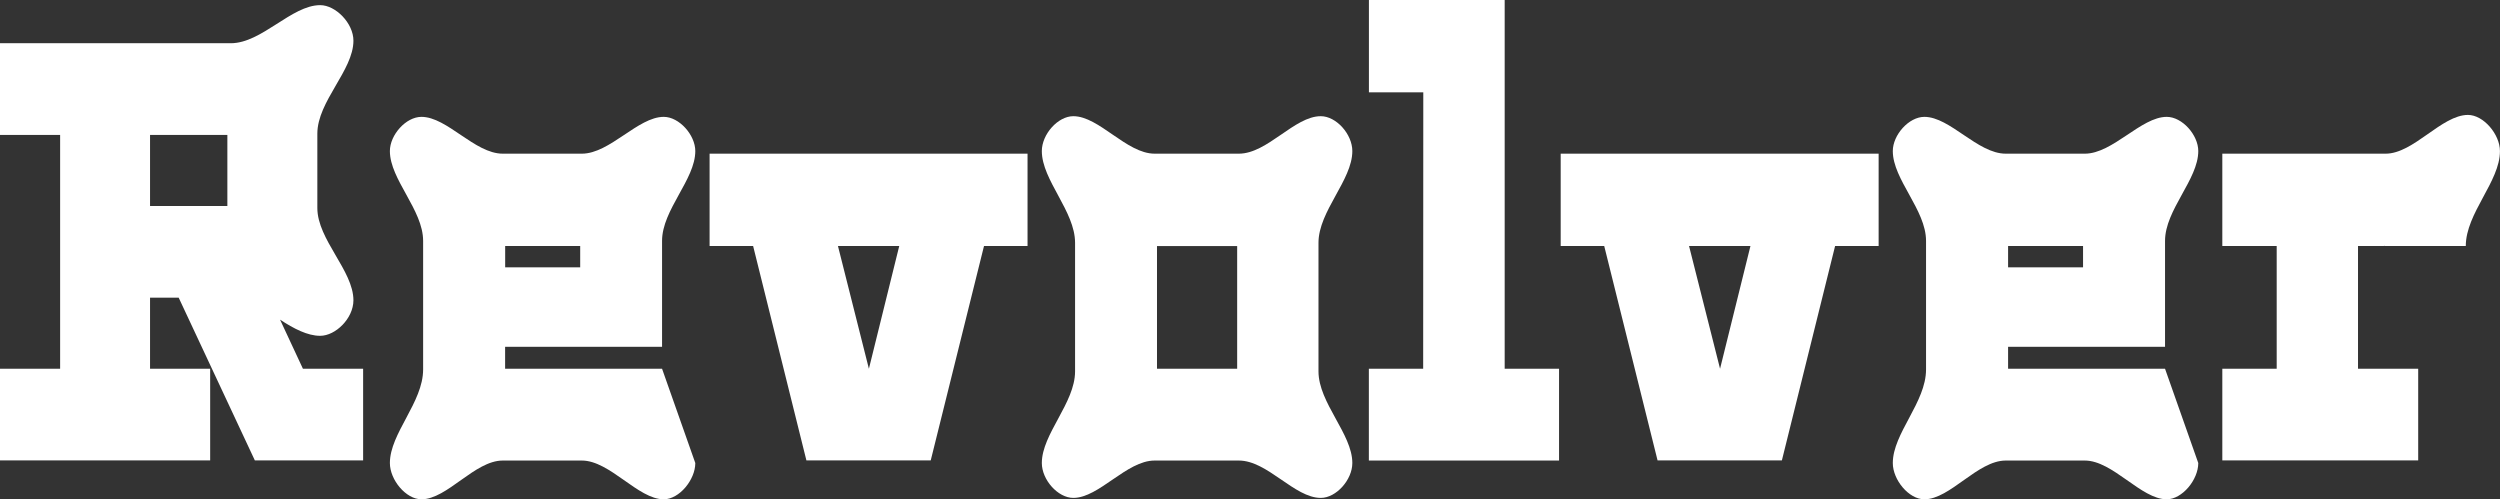
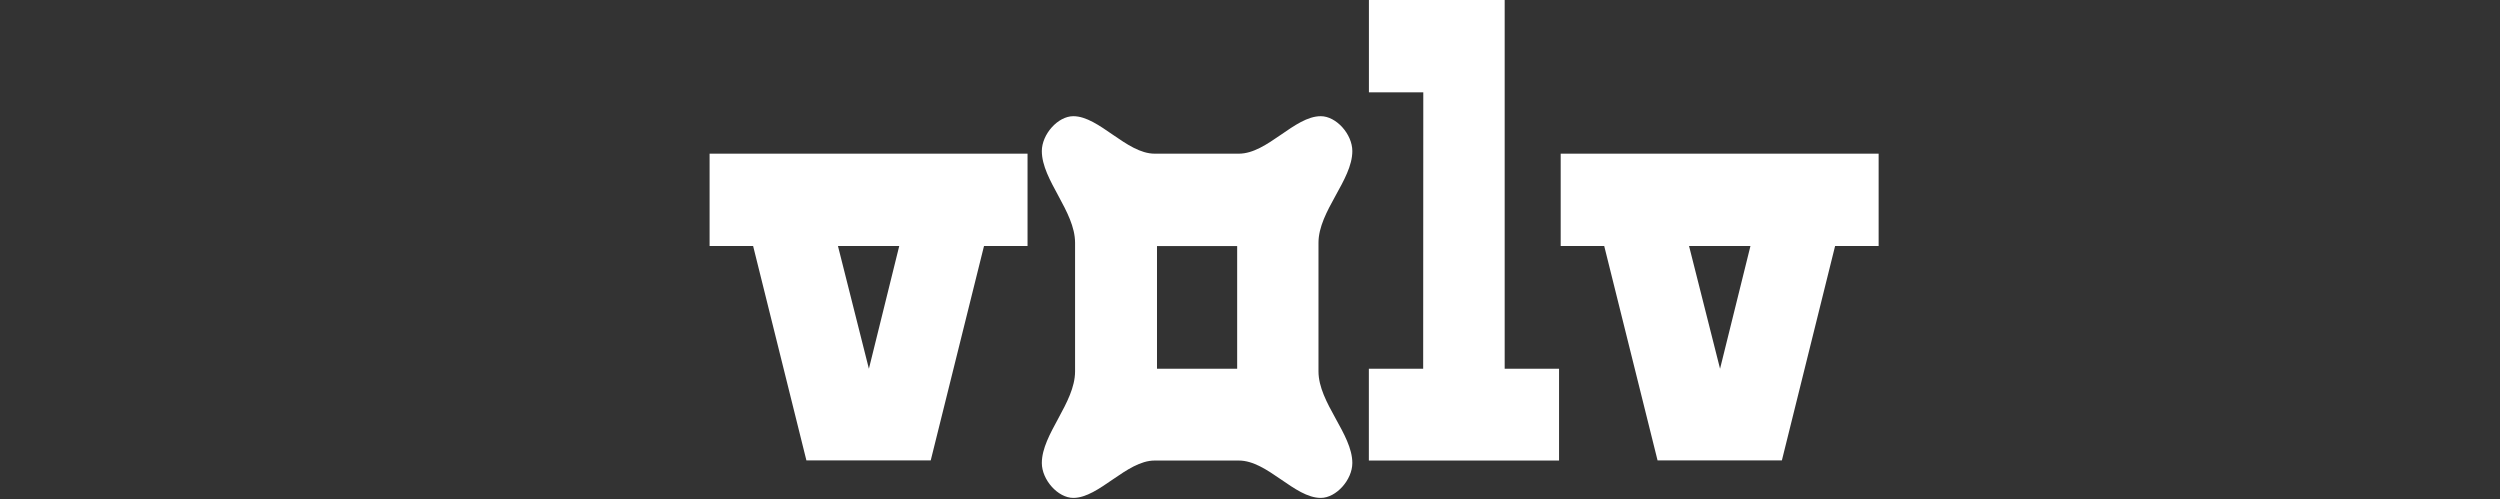
<svg xmlns="http://www.w3.org/2000/svg" version="1.1" id="Ebene_1" x="0px" y="0px" width="41.288px" height="8.245px" viewBox="1.863 18.58 41.288 8.245" enable-background="new 1.863 18.58 41.288 8.245" xml:space="preserve">
  <rect x="1.863" y="18.58" width="41.288" height="8.245" fill="#333333" stroke="none" />
  <g>
-     <path fill="#FFFFFF" d="M7.15,24.126c-0.208,0-0.435-0.118-0.662-0.267l0.378,0.811H7.86v1.514H6.072l-1.258-2.688H4.341v1.174   h0.993v1.514H1.863V24.67h0.993v-3.861H1.863v-1.515h3.812c0.511,0,1.003-0.629,1.476-0.629c0.255,0,0.549,0.298,0.549,0.587   c0,0.49-0.596,1.002-0.596,1.536v1.227c0,0.522,0.596,1.035,0.596,1.525C7.699,23.838,7.406,24.126,7.15,24.126z M5.618,20.809   H4.341v1.173h1.277V20.809z" />
-     <path fill="#FFFFFF" d="M12.797,24.67l0.549,1.557c0,0.277-0.265,0.599-0.521,0.599c-0.425,0-0.889-0.64-1.353-0.64h-1.306   c-0.463,0-0.917,0.64-1.343,0.64c-0.255,0-0.521-0.32-0.521-0.599c0-0.49,0.549-1.002,0.549-1.545v-2.124   c0-0.512-0.549-1.014-0.549-1.483c0-0.267,0.265-0.565,0.521-0.565c0.426,0,0.88,0.608,1.343,0.608h1.306   c0.463,0,0.927-0.608,1.353-0.608c0.255,0,0.521,0.299,0.521,0.565c0,0.469-0.549,0.971-0.549,1.483v1.749h-2.592v0.363H12.797   L12.797,24.67z M10.206,22.995h1.239v-0.352h-1.239V22.995z" />
    <path fill="#FFFFFF" d="M18.833,21.118v1.525h-0.719l-0.88,3.541h-2.053l-0.88-3.541h-0.719v-1.525H18.833L18.833,21.118z    M15.702,22.643l0.511,2.027l0.501-2.027H15.702L15.702,22.643z" />
    <path fill="#FFFFFF" d="M19.069,26.227c0-0.479,0.549-0.992,0.549-1.514V22.59c0-0.522-0.549-1.035-0.549-1.515   c0-0.277,0.265-0.576,0.52-0.576c0.426,0,0.88,0.619,1.343,0.619h1.391c0.473,0,0.917-0.619,1.353-0.619   c0.256,0,0.521,0.298,0.521,0.576c0,0.48-0.559,0.992-0.559,1.515v2.123c0,0.521,0.559,1.034,0.559,1.514   c0,0.277-0.266,0.576-0.521,0.576c-0.436,0-0.879-0.617-1.353-0.617h-1.391c-0.463,0-0.917,0.617-1.343,0.617   C19.334,26.803,19.069,26.504,19.069,26.227z M20.971,24.67h1.324v-2.026h-1.324V24.67z" />
    <path fill="#FFFFFF" d="M25.369,20.105h-0.898V18.58h2.242v6.09h0.898v1.516h-3.141V24.67h0.897L25.369,20.105L25.369,20.105z" />
    <path fill="#FFFFFF" d="M32.889,21.118v1.525H32.17l-0.879,3.541h-2.053l-0.881-3.541h-0.719v-1.525H32.889L32.889,21.118z    M29.758,22.643l0.512,2.027l0.502-2.027H29.758L29.758,22.643z" />
-     <path fill="#FFFFFF" d="M37.619,24.67l0.549,1.557c0,0.277-0.266,0.599-0.521,0.599c-0.424,0-0.89-0.64-1.353-0.64h-1.306   c-0.465,0-0.918,0.64-1.344,0.64c-0.256,0-0.521-0.32-0.521-0.599c0-0.49,0.549-1.002,0.549-1.545v-2.124   c0-0.512-0.549-1.014-0.549-1.483c0-0.267,0.265-0.565,0.521-0.565c0.426,0,0.879,0.608,1.344,0.608h1.306   c0.463,0,0.929-0.608,1.353-0.608c0.256,0,0.521,0.299,0.521,0.565c0,0.469-0.549,0.971-0.549,1.483v1.749h-2.592v0.363H37.619   L37.619,24.67z M35.027,22.995h1.238v-0.352h-1.238V22.995z" />
-     <path fill="#FFFFFF" d="M42.586,22.643h-1.344c0-0.011-0.01,0-0.01,0h-0.426v2.027H41.8v1.514h-3.235V24.67h0.898v-2.027h-0.898   v-1.525h2.697c0.463,0,0.926-0.64,1.36-0.64c0.256,0,0.528,0.32,0.528,0.597C43.152,21.577,42.586,22.1,42.586,22.643z" />
  </g>
</svg>